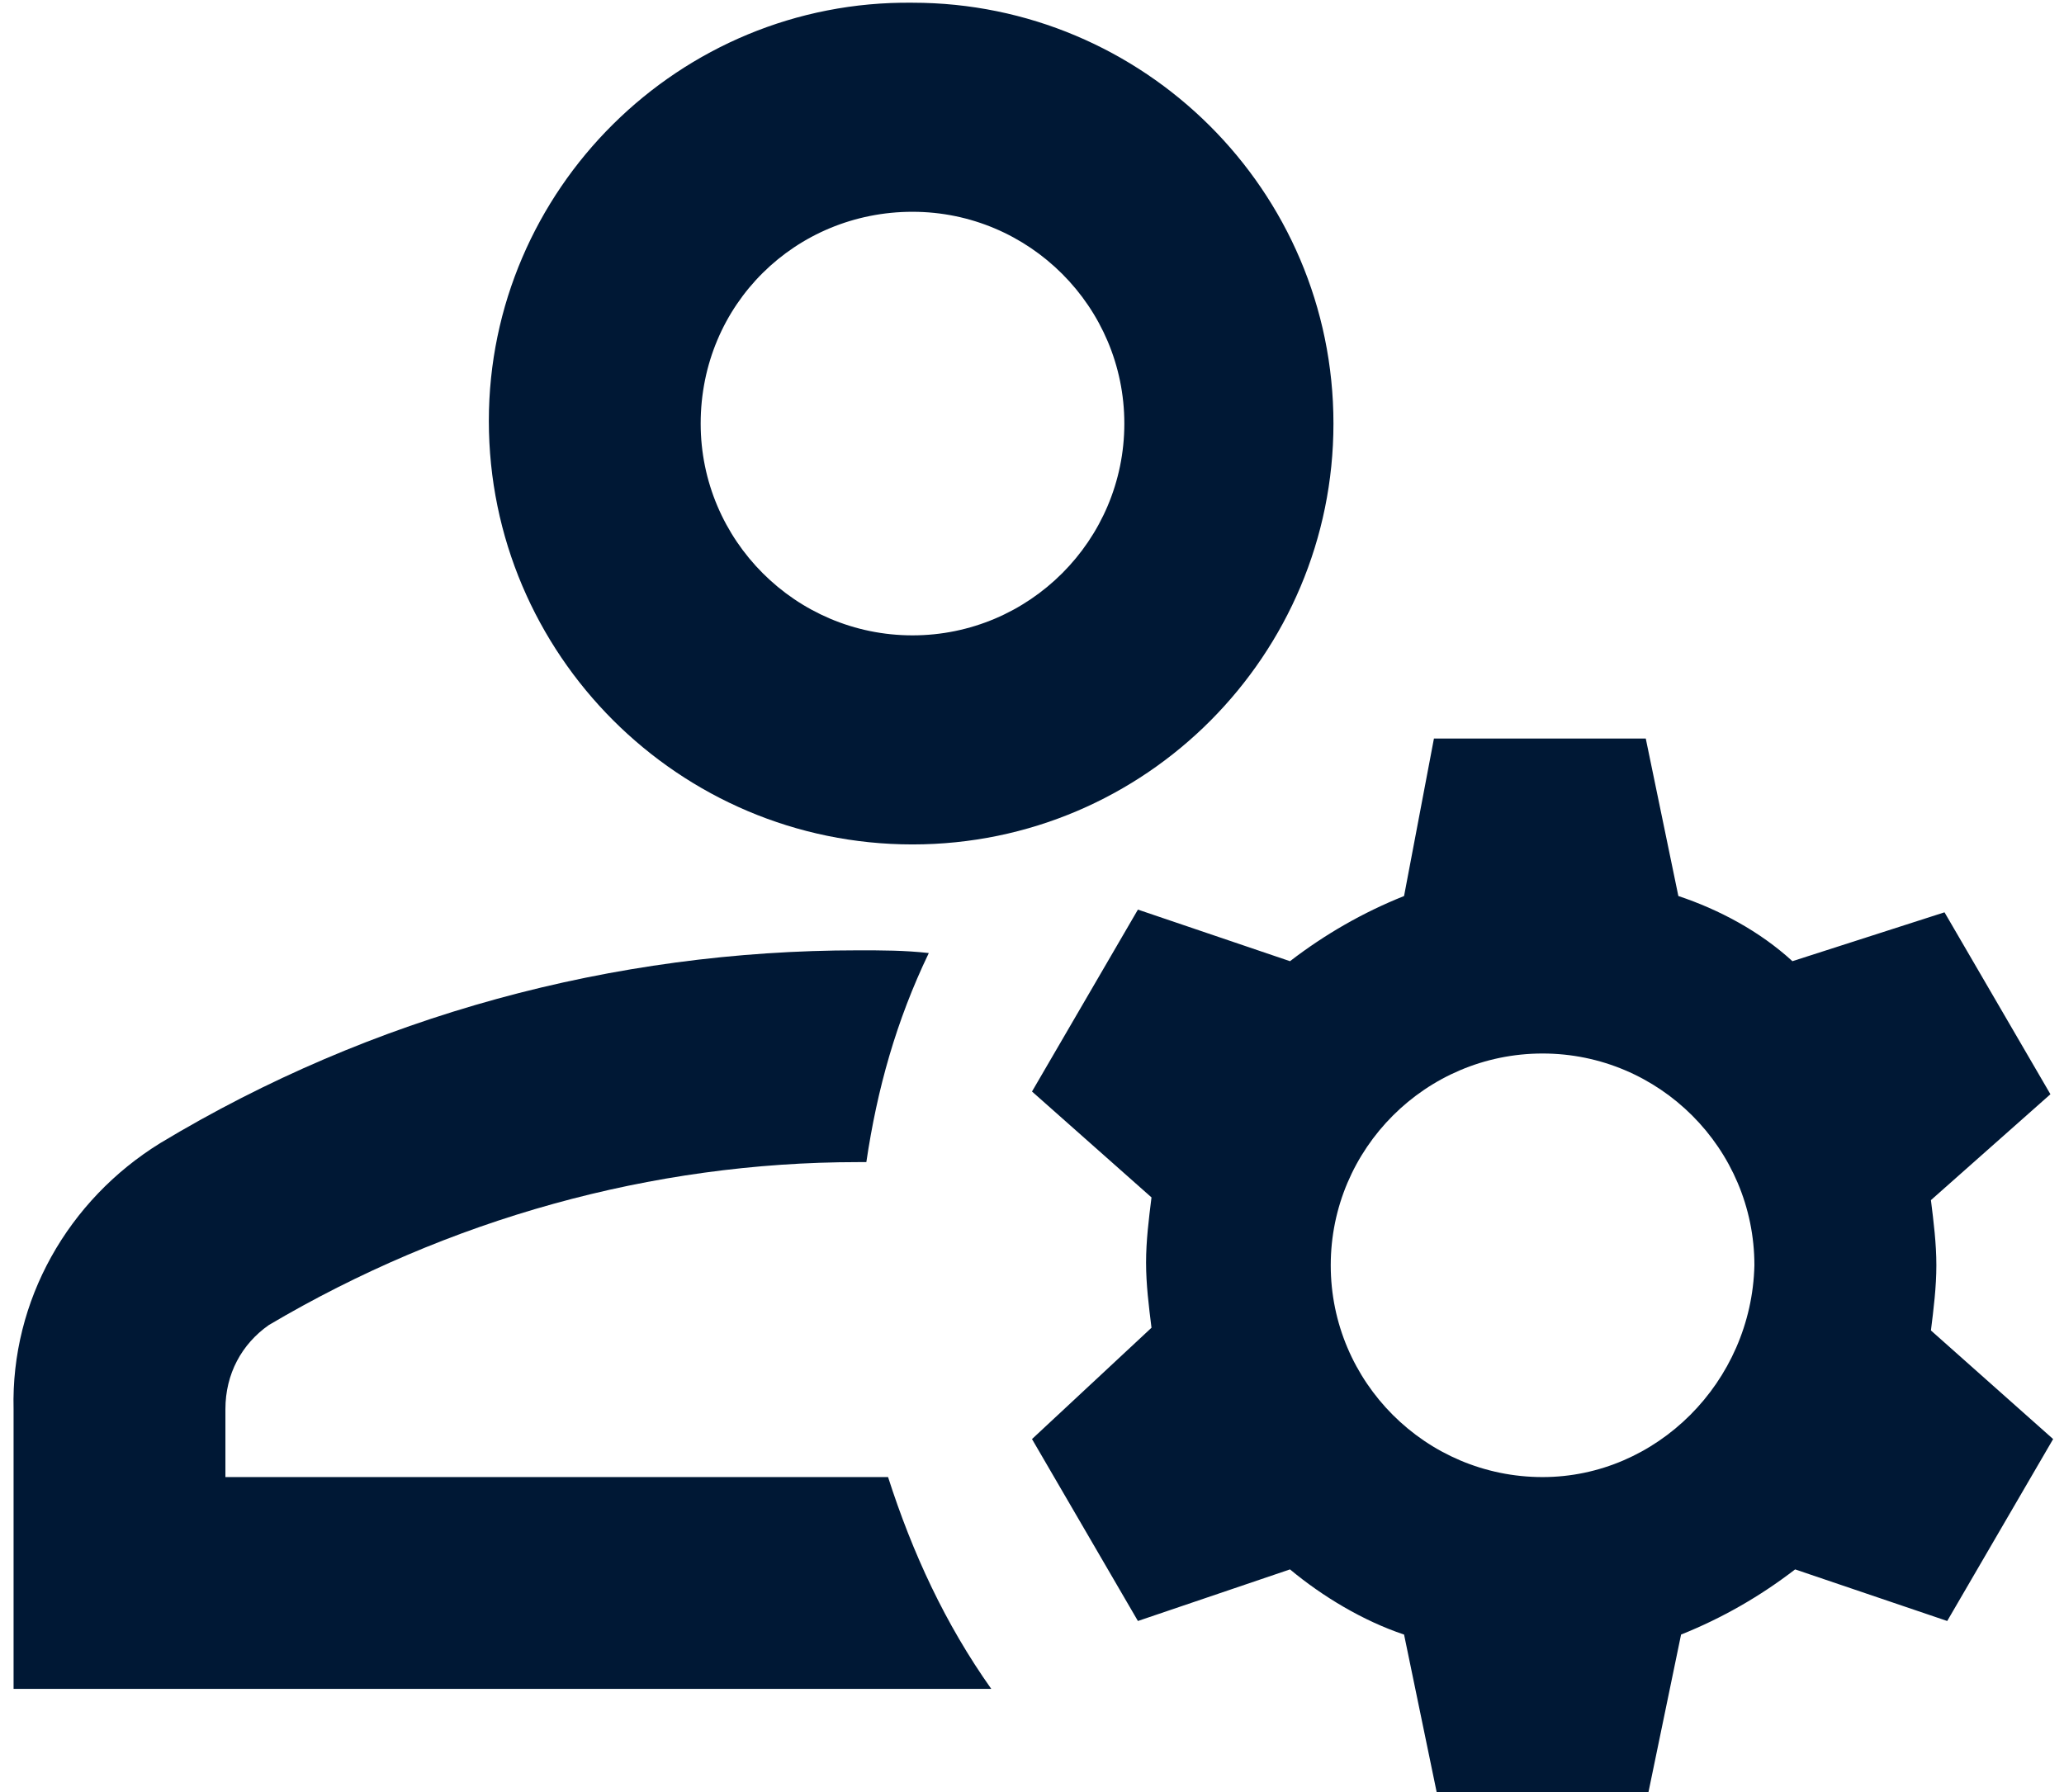
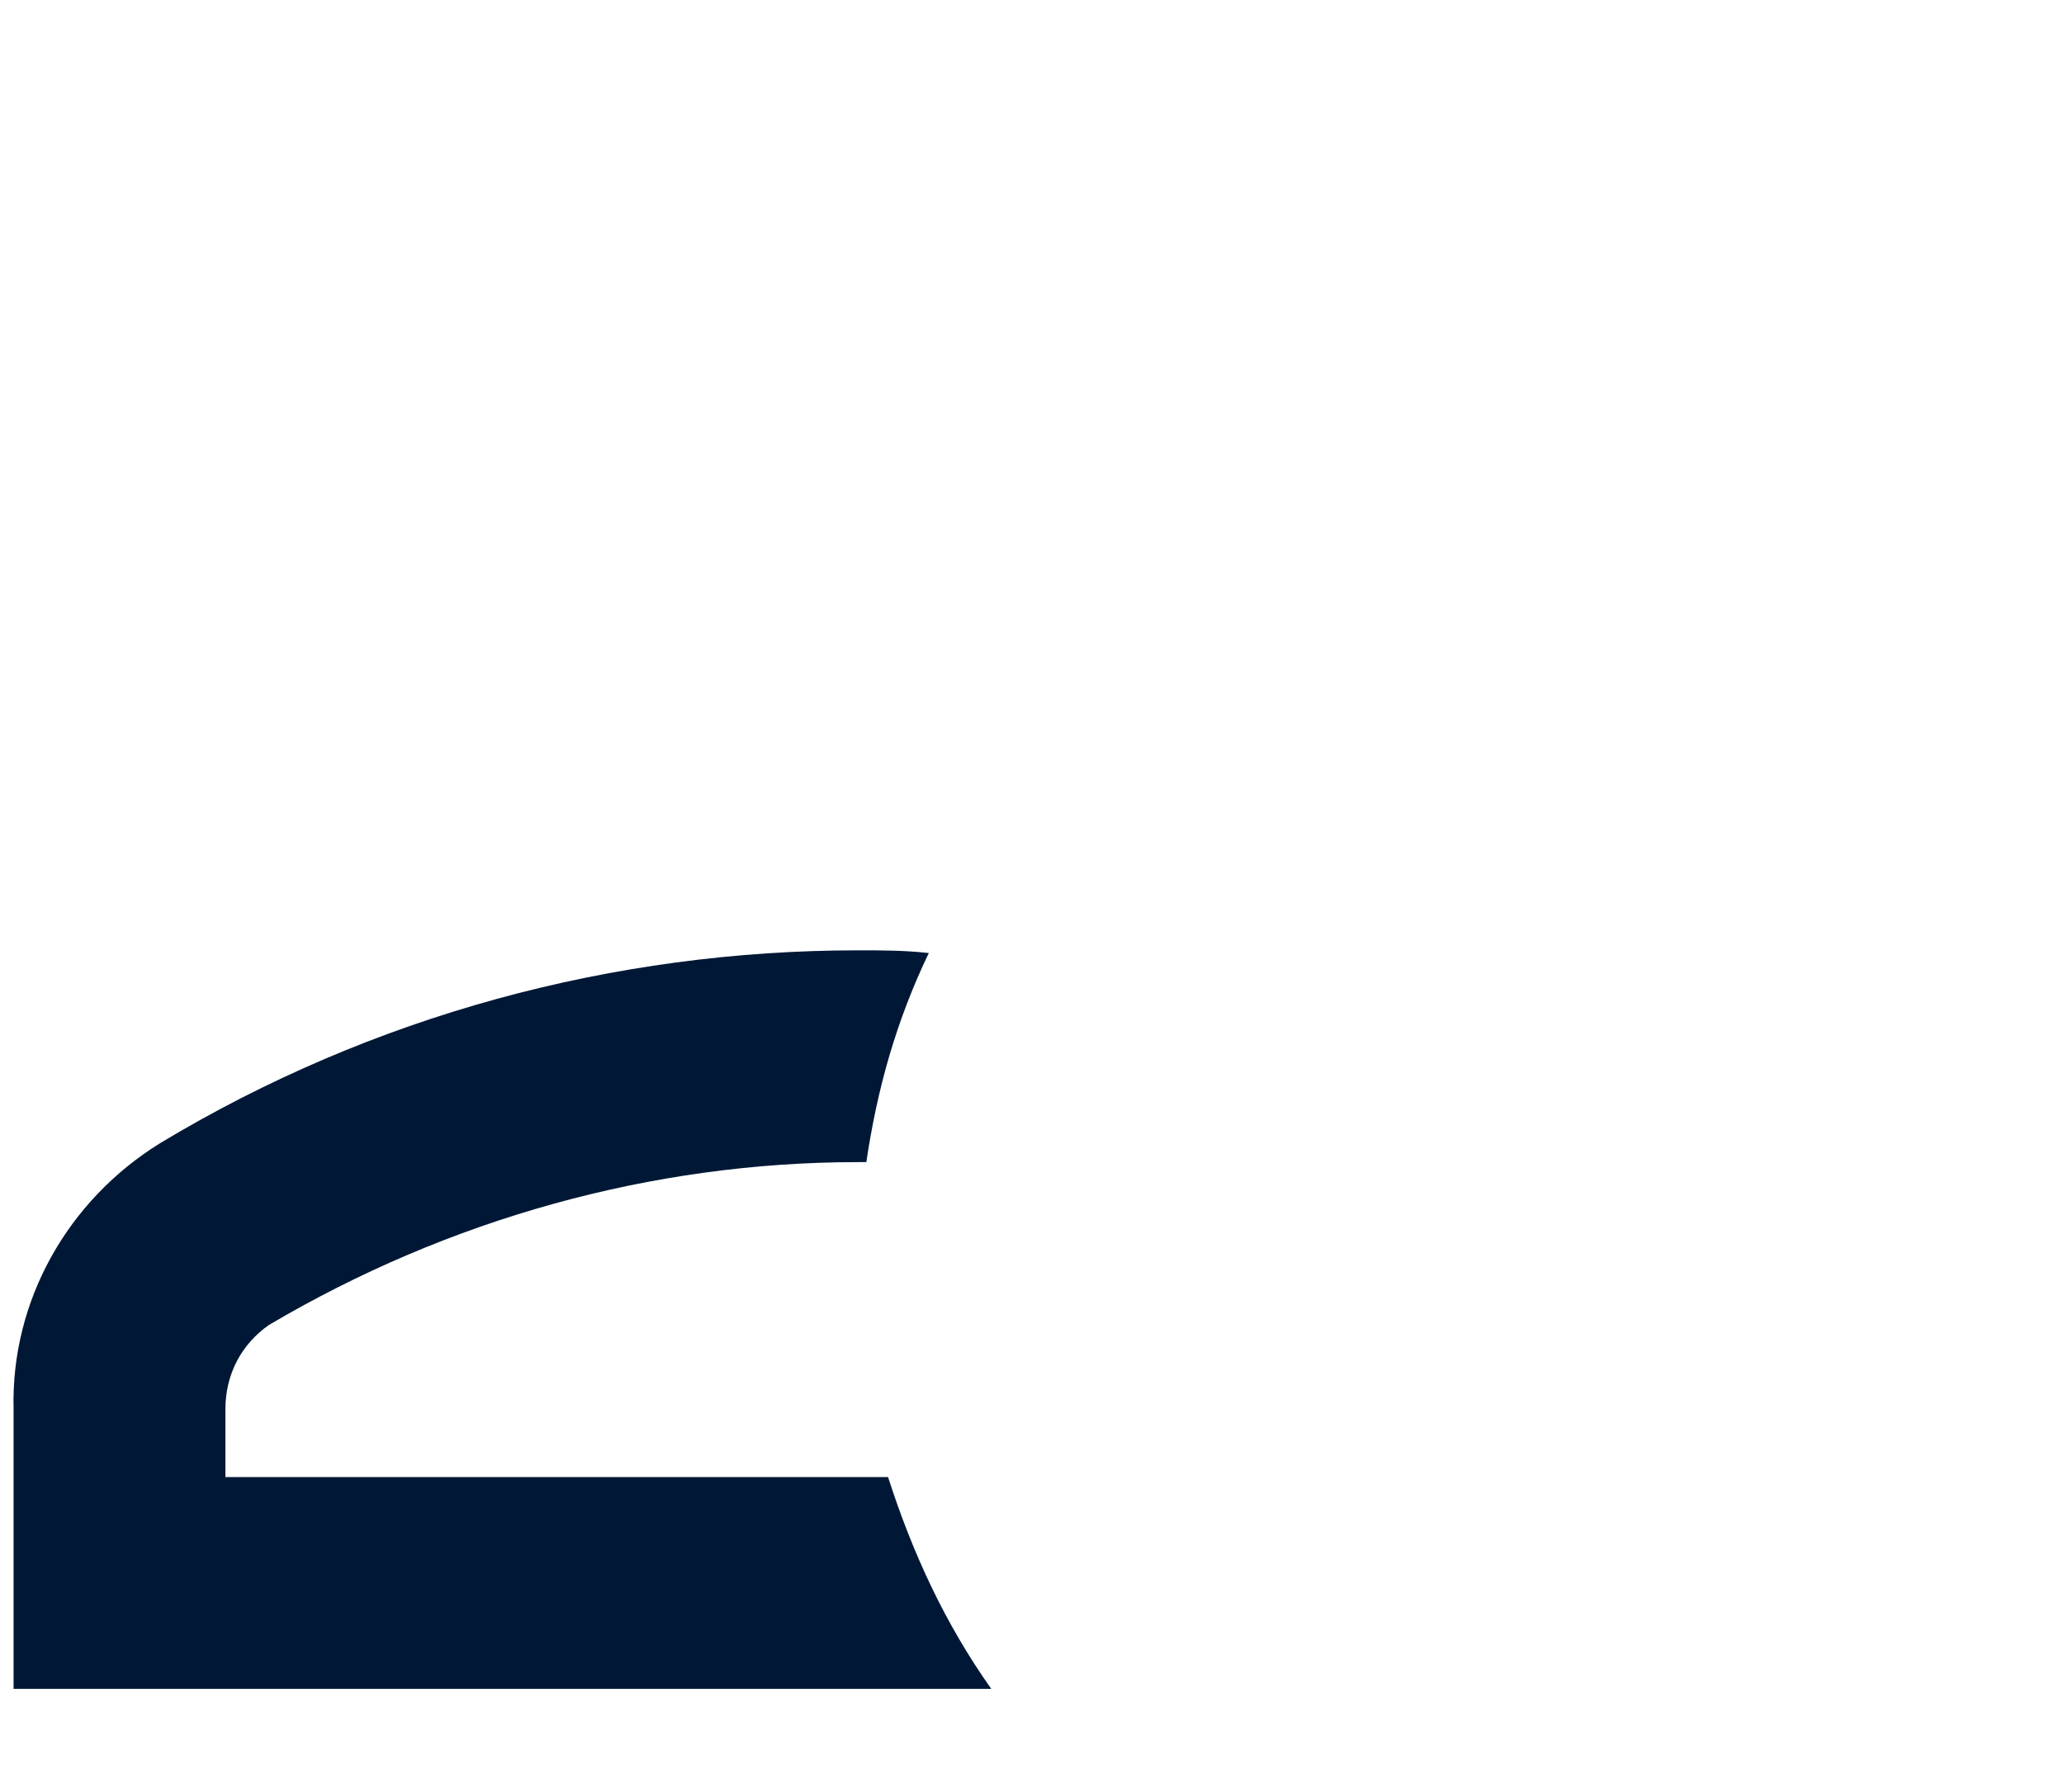
<svg xmlns="http://www.w3.org/2000/svg" version="1.1" id="Camada_1" x="0px" y="0px" viewBox="0 0 76 66" style="enable-background:new 0 0 76 66;" xml:space="preserve">
  <style type="text/css"> .st0{fill:#001835;} </style>
  <g>
    <path class="st0" d="M8.3,54.4v-2.5c0-1.3,0.6-2.4,1.6-3.1c6.6-3.9,14.1-6,21.7-6c0.1,0,0.2,0,0.3,0c0.4-2.7,1.1-5.2,2.3-7.7 c-0.9-0.1-1.7-0.1-2.6-0.1c-9,0-17.9,2.4-25.7,7.1c-3.4,2.1-5.5,5.8-5.4,9.8v10.3h36c-1.7-2.4-2.9-5-3.8-7.8H8.3z" />
-     <path class="st0" d="M33.6,31.1c8.6,0,15.5-7,15.5-15.5c0-8.6-7-15.5-15.5-15.5C25,0,18,7,18,15.5C18,24.1,25,31.1,33.6,31.1 C33.6,31.1,33.6,31.1,33.6,31.1z M33.6,7.8c4.3,0,7.8,3.5,7.8,7.8s-3.5,7.8-7.8,7.8s-7.8-3.5-7.8-7.8l0,0 C25.8,11.2,29.3,7.8,33.6,7.8z" />
-     <path class="st0" d="M71.3,46.6c0-0.8-0.1-1.6-0.2-2.4l4.4-3.9l-3.9-6.7L66,35.4c-1.2-1.1-2.7-1.9-4.2-2.4l-1.2-5.8h-7.8L51.7,33 c-1.5,0.6-2.9,1.4-4.2,2.4l-5.6-1.9L38,40.2l4.4,3.9c-0.1,0.8-0.2,1.6-0.2,2.4c0,0.8,0.1,1.6,0.2,2.4L38,53l3.9,6.7l5.6-1.9 c1.2,1,2.7,1.9,4.2,2.4l1.2,5.8h7.8l1.2-5.8c1.5-0.6,2.9-1.4,4.2-2.4l5.6,1.9l3.9-6.7L71.1,49C71.2,48.2,71.3,47.4,71.3,46.6z M56.8,54.4c-4.3,0-7.8-3.5-7.8-7.8c0-4.3,3.5-7.8,7.8-7.8s7.8,3.5,7.8,7.8c0,0,0,0,0,0C64.5,50.9,61,54.4,56.8,54.4L56.8,54.4z" />
  </g>
</svg>